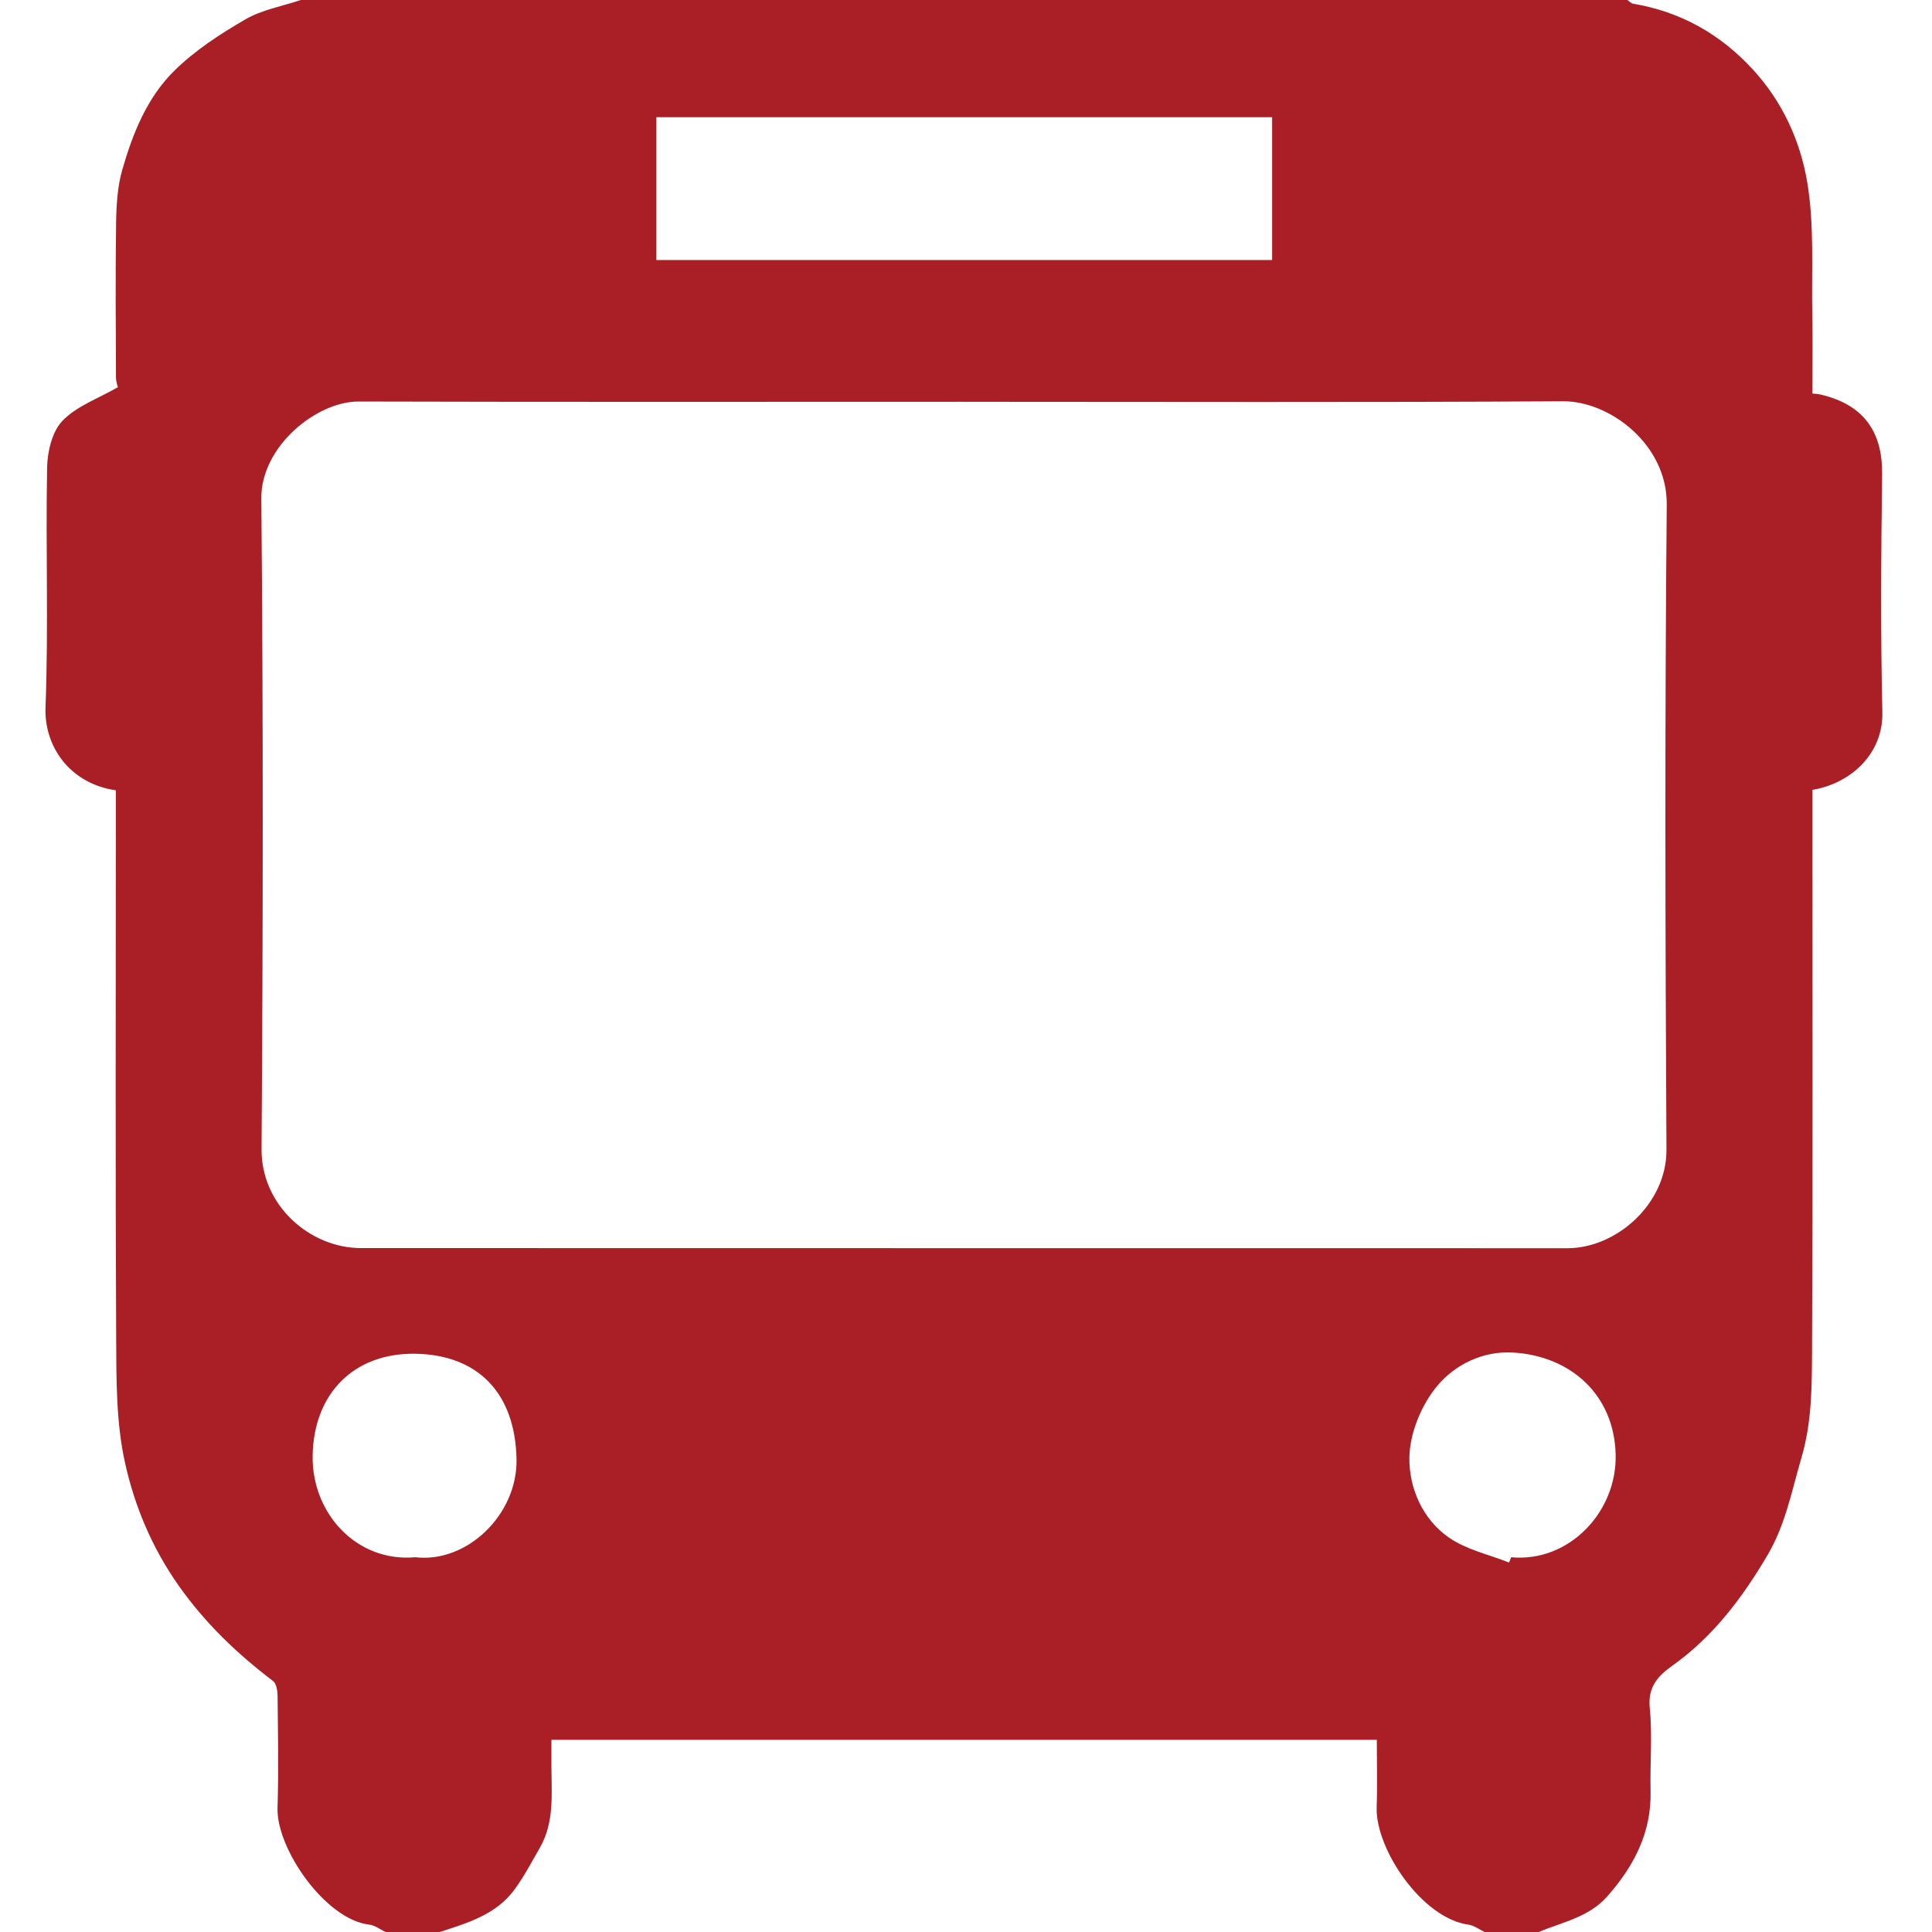
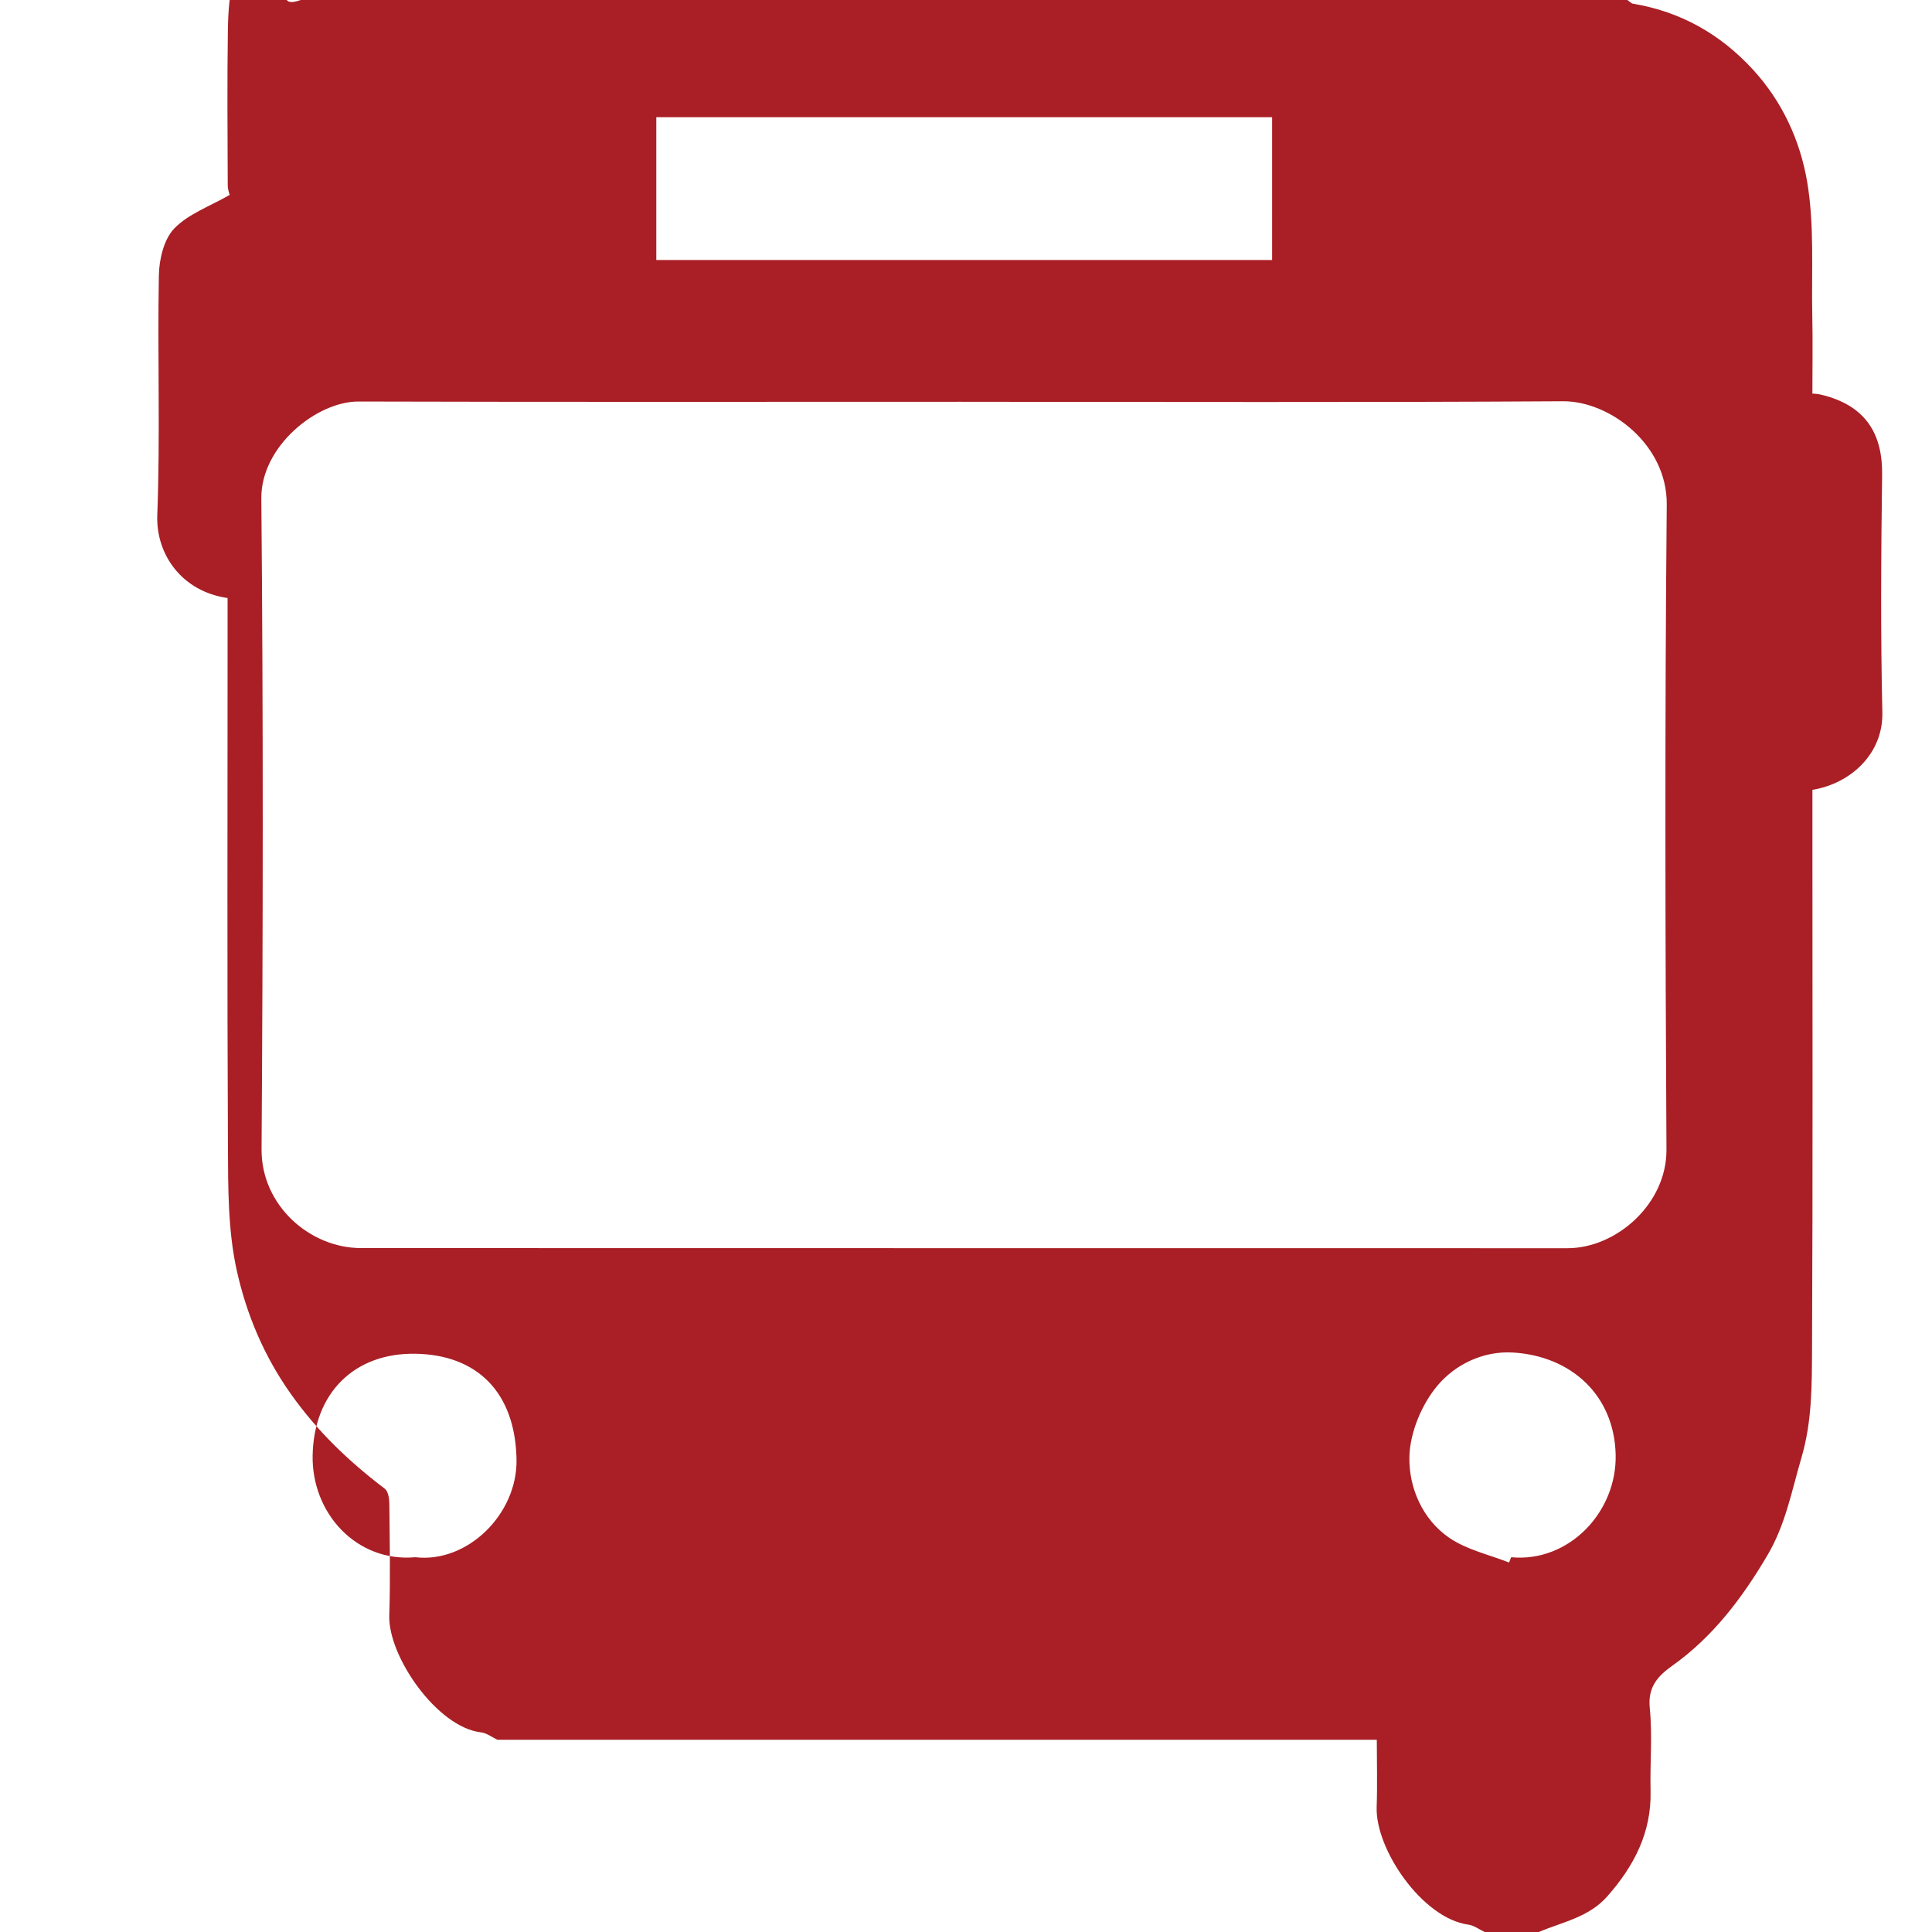
<svg xmlns="http://www.w3.org/2000/svg" id="Layer_1" data-name="Layer 1" viewBox="0 0 1000 1000">
  <defs>
    <style>      .cls-1 {        fill: #a91f25;      }    </style>
  </defs>
-   <path class="cls-1" d="m155.69,0C384.56,0,613.44,0,842.32,0c.99.66,1.92,1.74,2.99,1.92,24.63,4.16,45.06,15.66,62,34.09,15.26,16.6,24.45,36.84,28.06,58.02,3.86,22.64,2.18,46.25,2.67,69.44.28,13.14.05,26.28.05,40.24.47.05,2.41.08,4.25.51,23.99,5.61,32.11,21.08,31.84,41.56-.54,40.97-.83,81.96.12,122.92.49,21.29-16.19,36.82-36.2,40.13,0,6.51,0,13.22,0,19.92,0,89.61.24,179.23-.19,268.84-.09,19,.06,38.08-5.48,56.89-5.04,17.12-8.19,34.52-17.53,50.37-13.13,22.29-28.25,42.37-49.52,57.47-7.26,5.16-12.56,10.91-11.47,21.68,1.43,14.18.07,28.62.42,42.94.52,21.57-8.54,38.86-22.36,54.57-9.61,10.92-23.23,13.28-35.55,18.51h-27.94c-2.81-1.32-5.52-3.44-8.45-3.83-23.9-3.24-48.23-39.11-47.47-60.87.4-11.52.07-23.06.07-34.82h-427.22c0,5.05-.03,9.63,0,14.21.1,14.18,1.5,28.58-5.96,41.63-4.17,7.3-8.14,14.79-13.06,21.56-9.52,13.1-24.36,17.41-38.83,22.12h-27.94c-2.82-1.32-5.54-3.49-8.46-3.83-22.83-2.61-48.2-39.46-47.52-60.47.62-19.31.22-38.66.03-57.99-.03-2.61-.61-6.32-2.35-7.65-18.54-14.08-34.94-29.72-48.64-49.07-14.02-19.81-23.08-41.54-28.06-64.28-4.53-20.69-4.39-42.64-4.49-64.04-.44-87-.18-174-.18-261,0-7.55,0-15.11,0-22.64-23.25-3.28-37.19-22.14-36.39-43.02,1.58-41.27.05-82.66.82-123.97.15-8.31,2.59-18.7,7.96-24.27,7.32-7.6,18.46-11.49,28.68-17.38-.03-.17-.98-2.66-.99-5.16-.11-26.67-.32-53.34.07-80,.14-9.14.68-18.61,3.17-27.31,5.4-18.84,12.84-37.42,26.9-51.28,10.66-10.51,23.69-19.01,36.73-26.57C135.51,5.05,146.01,3.25,155.69,0Zm342.07,207.96c-104.08,0-208.16.16-312.24-.13-21.47-.06-50.5,23.1-50.26,50.17,1.02,112.28.88,224.57.12,336.85-.2,29.02,24.95,51.14,51.45,51.15,208.16.08,416.32.02,624.48.07,25.33,0,51.41-22.94,51.25-51.02-.62-111.28-.89-222.57.15-333.85.29-31.23-29.62-53.66-53.71-53.51-103.74.65-207.49.28-311.24.28Zm160.69-147.28h-318.75v73.91h318.75V60.69Zm122.62,748.08c.37-.91.74-1.82,1.11-2.74,29.76,2.85,54.81-23.31,54.08-53.16-.75-30.85-23.2-51.03-53.16-52.79-15.55-.92-29.88,6.27-38.93,16.95-8.32,9.81-14.48,24.63-14.68,37.35-.24,15.64,6.72,32.07,20.7,41.64,9,6.16,20.5,8.63,30.89,12.76Zm-566.11-2.74c26.84,3.17,52.93-22.22,52.39-50.67-.66-34.8-20.47-54.09-52.24-54.65-31.71-.56-52.65,20.31-53.29,52.53-.6,30.08,22.81,55.53,53.14,52.79Z" />
+   <path class="cls-1" d="m155.69,0C384.56,0,613.44,0,842.32,0c.99.66,1.92,1.74,2.99,1.92,24.63,4.16,45.06,15.66,62,34.09,15.26,16.6,24.45,36.84,28.06,58.02,3.86,22.64,2.18,46.25,2.67,69.44.28,13.14.05,26.28.05,40.24.47.05,2.41.08,4.25.51,23.99,5.61,32.11,21.08,31.84,41.56-.54,40.97-.83,81.96.12,122.92.49,21.29-16.19,36.82-36.2,40.13,0,6.51,0,13.22,0,19.92,0,89.61.24,179.23-.19,268.84-.09,19,.06,38.08-5.48,56.89-5.04,17.12-8.19,34.52-17.53,50.37-13.13,22.29-28.25,42.37-49.52,57.47-7.26,5.16-12.56,10.91-11.47,21.68,1.43,14.18.07,28.62.42,42.94.52,21.57-8.54,38.86-22.36,54.57-9.61,10.92-23.23,13.28-35.55,18.51h-27.94c-2.81-1.32-5.52-3.44-8.45-3.83-23.9-3.24-48.23-39.11-47.47-60.87.4-11.52.07-23.06.07-34.82h-427.22h-27.94c-2.82-1.32-5.54-3.49-8.46-3.83-22.83-2.61-48.2-39.46-47.52-60.47.62-19.31.22-38.66.03-57.99-.03-2.61-.61-6.32-2.35-7.65-18.54-14.08-34.94-29.72-48.64-49.07-14.02-19.81-23.08-41.54-28.06-64.28-4.53-20.69-4.39-42.64-4.49-64.04-.44-87-.18-174-.18-261,0-7.55,0-15.11,0-22.64-23.25-3.28-37.19-22.14-36.39-43.02,1.58-41.27.05-82.66.82-123.97.15-8.31,2.59-18.7,7.96-24.27,7.32-7.6,18.46-11.49,28.68-17.38-.03-.17-.98-2.66-.99-5.16-.11-26.67-.32-53.34.07-80,.14-9.14.68-18.61,3.17-27.31,5.4-18.84,12.84-37.42,26.9-51.28,10.66-10.51,23.69-19.01,36.73-26.57C135.51,5.05,146.01,3.25,155.69,0Zm342.07,207.96c-104.08,0-208.16.16-312.24-.13-21.47-.06-50.5,23.1-50.26,50.17,1.02,112.28.88,224.57.12,336.85-.2,29.02,24.95,51.14,51.45,51.15,208.16.08,416.32.02,624.48.07,25.33,0,51.41-22.94,51.25-51.02-.62-111.28-.89-222.57.15-333.85.29-31.23-29.62-53.66-53.71-53.51-103.74.65-207.49.28-311.24.28Zm160.69-147.28h-318.75v73.91h318.75V60.69Zm122.62,748.08c.37-.91.74-1.82,1.11-2.74,29.76,2.85,54.81-23.31,54.08-53.16-.75-30.85-23.2-51.03-53.16-52.79-15.55-.92-29.88,6.27-38.93,16.95-8.32,9.81-14.48,24.63-14.68,37.35-.24,15.64,6.72,32.07,20.7,41.64,9,6.16,20.5,8.63,30.89,12.76Zm-566.11-2.74c26.84,3.17,52.93-22.22,52.39-50.67-.66-34.8-20.47-54.09-52.24-54.65-31.71-.56-52.65,20.31-53.29,52.53-.6,30.08,22.81,55.53,53.14,52.79Z" />
</svg>